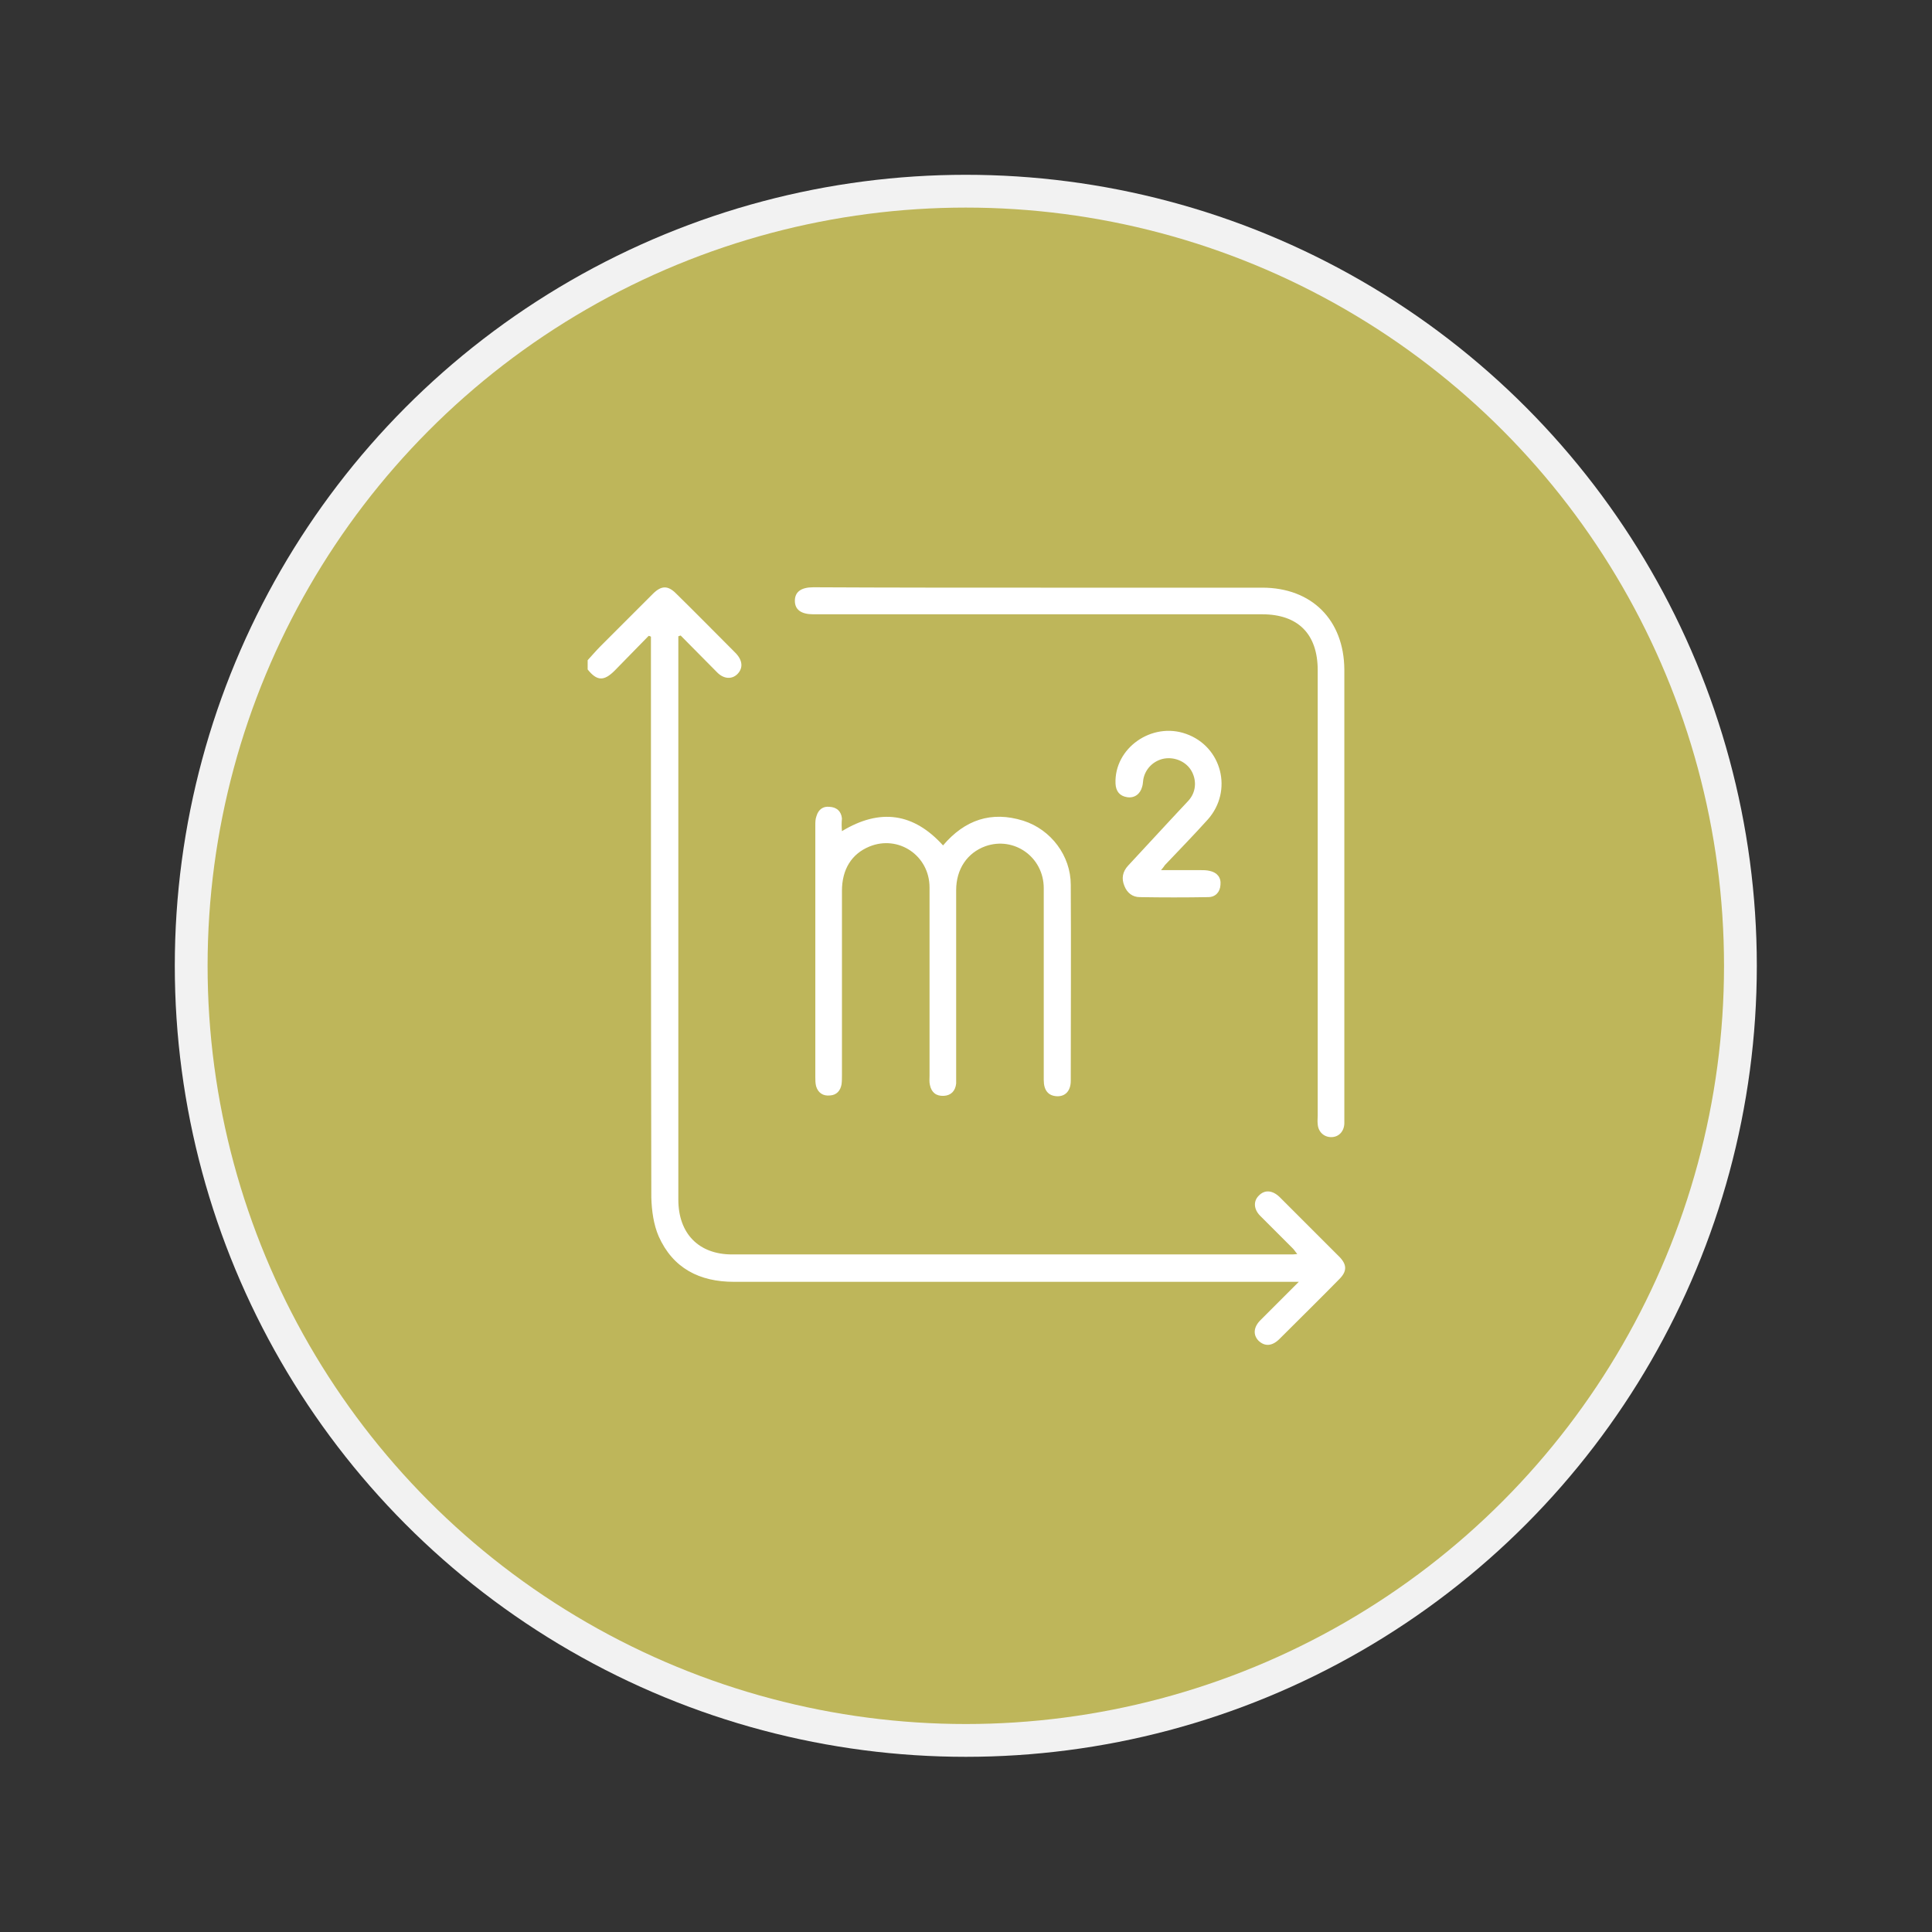
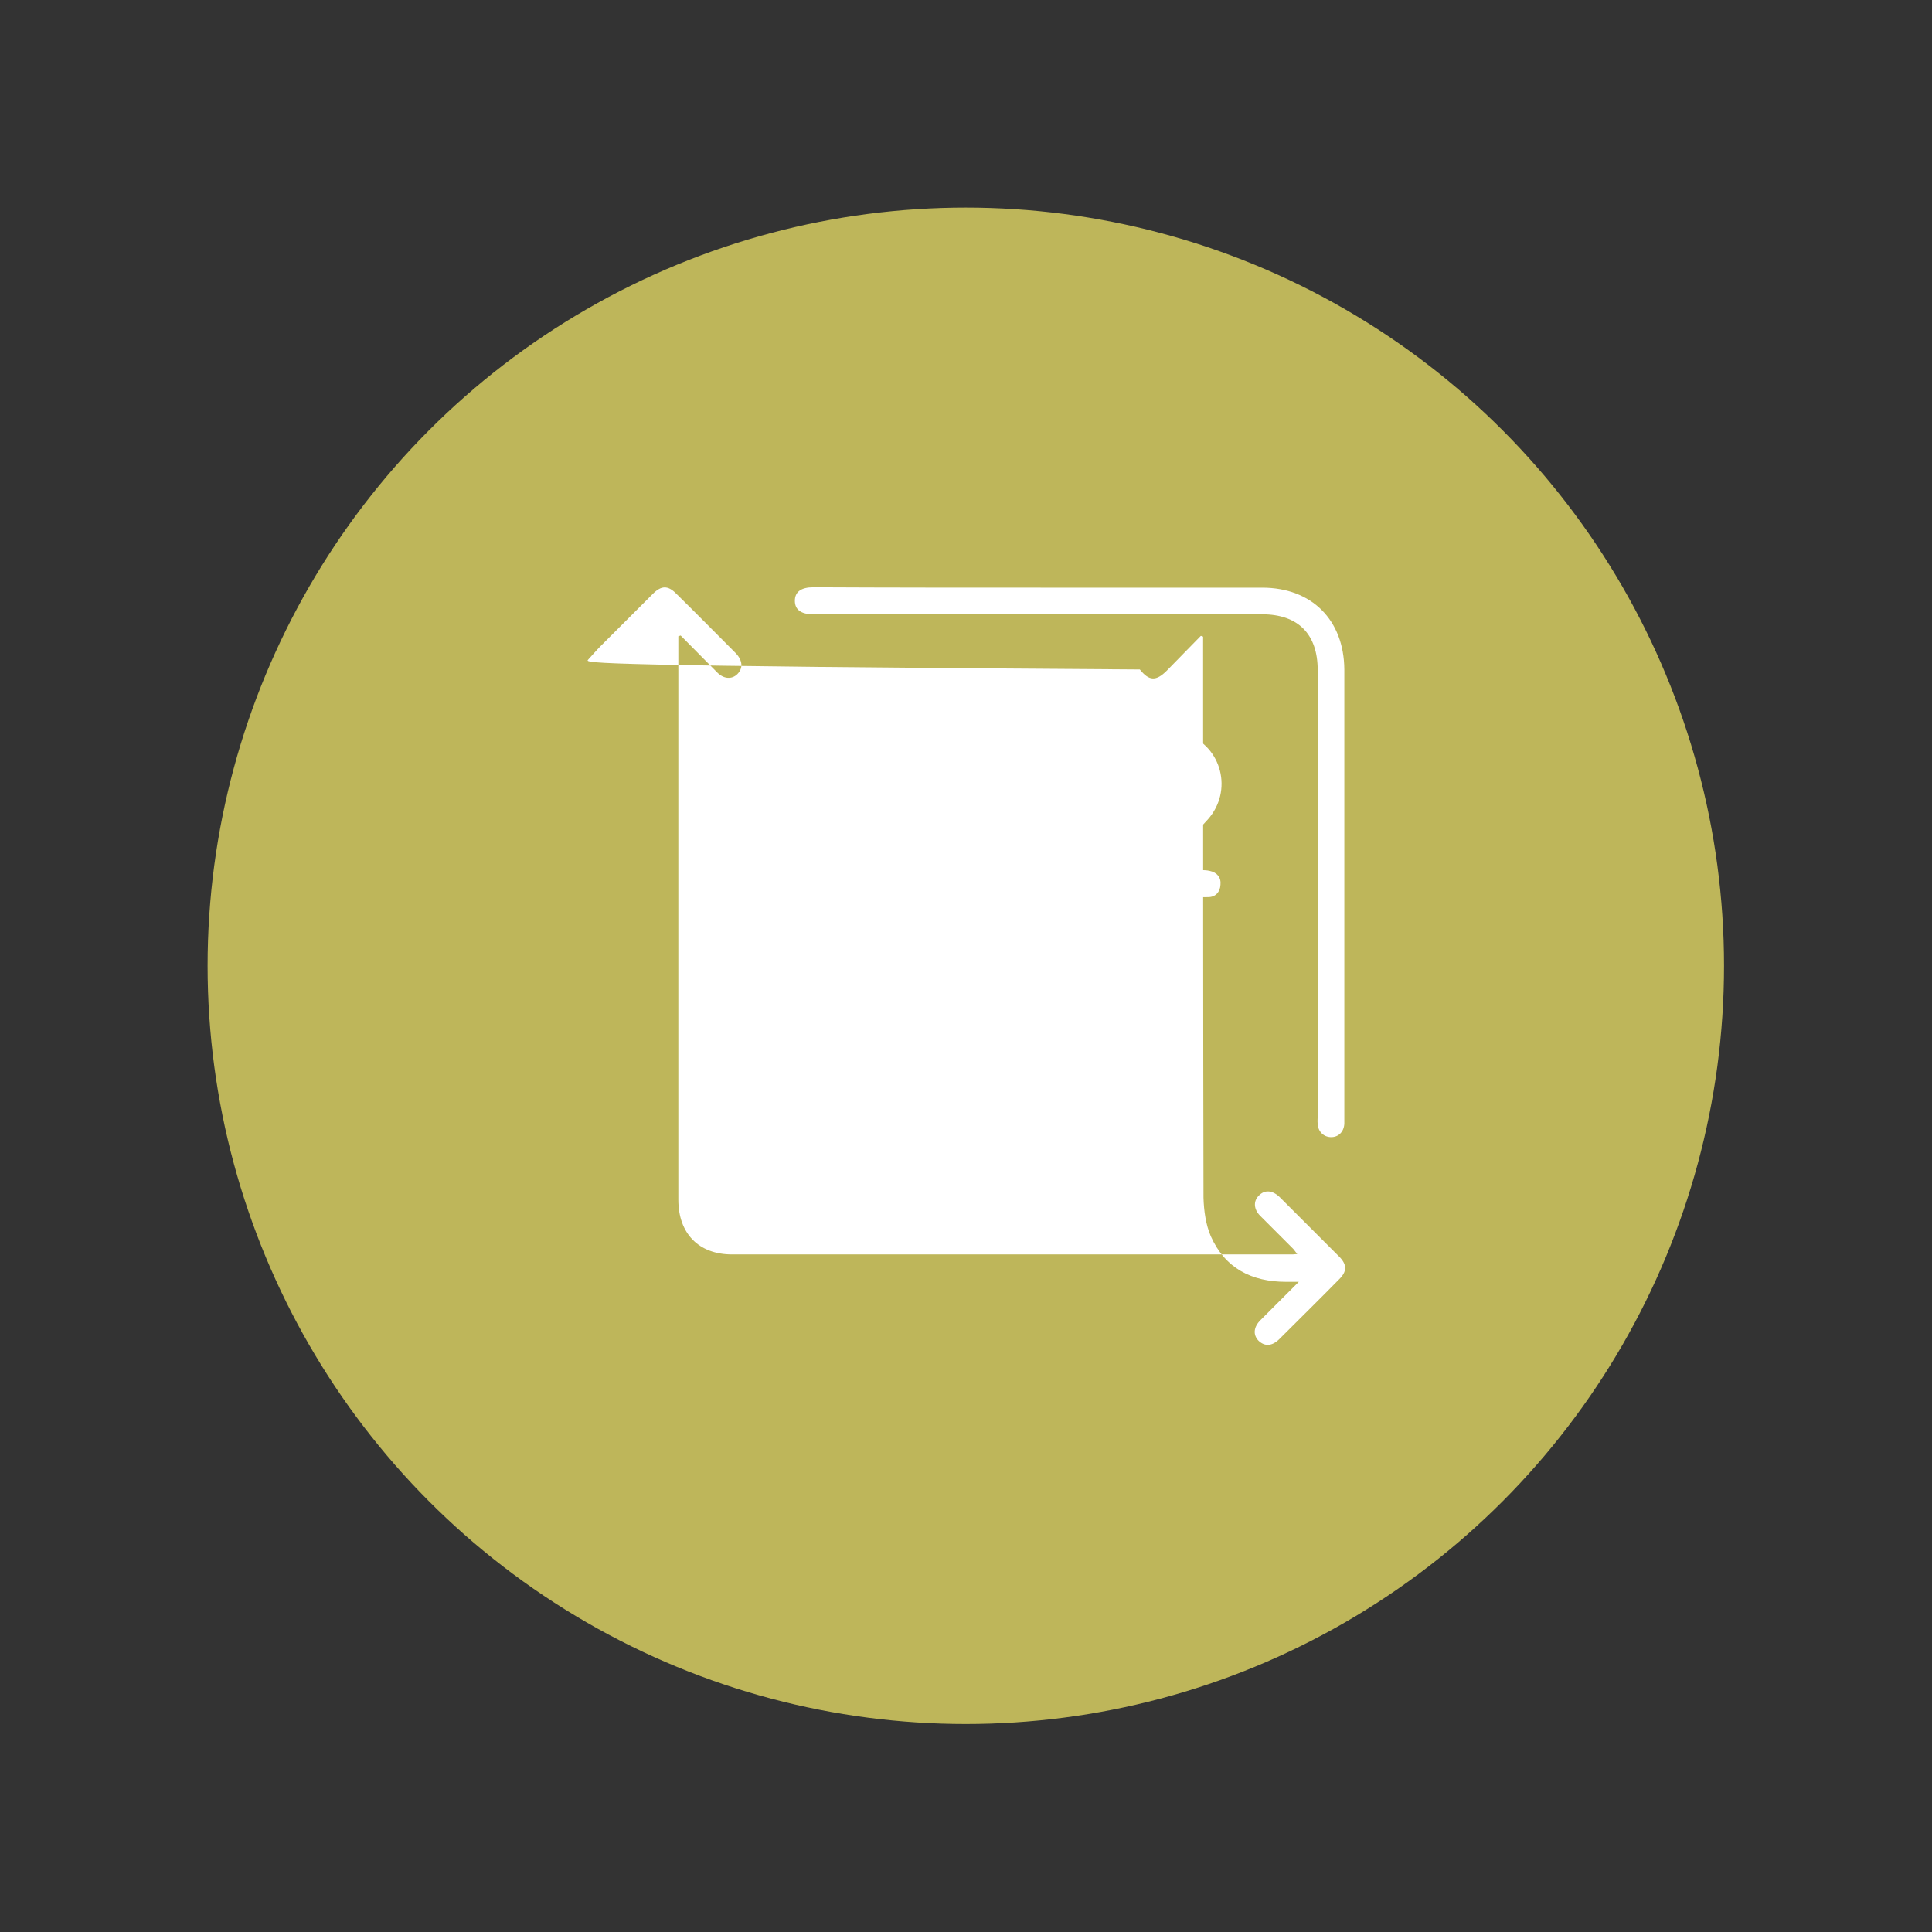
<svg xmlns="http://www.w3.org/2000/svg" version="1.1" id="Layer_1" x="0px" y="0px" viewBox="0 0 500.7 500.7" style="enable-background:new 0 0 500.7 500.7;" xml:space="preserve">
  <rect x="0" y="0" width="500.7" height="500.7" fill="#333333" stroke="none" />
  <style type="text/css">
	.st0{fill:#F2F2F2;}
	.st1{fill:#BEB65A;}
	.st2{fill:#FFFFFF;}
</style>
-   <circle class="st0" cx="250.3" cy="250.3" r="205" />
  <circle class="st1" cx="250.3" cy="250.3" r="196.5" />
  <g id="B5DChR.tif">
    <g>
-       <path class="st2" d="M152.3,171.1c1.1-1.2,2.2-2.5,3.4-3.7c4.5-4.5,9-9,13.5-13.5c2.2-2.2,3.9-2.2,6-0.1    c5.2,5.1,10.3,10.3,15.5,15.5c1.8,1.9,1.9,3.9,0.4,5.4c-1.4,1.4-3.5,1.3-5.2-0.4c-3.2-3.2-6.3-6.4-9.5-9.6    c-0.2,0.1-0.4,0.1-0.6,0.2c0,0.7,0,1.4,0,2c0,48,0,96,0,144c0,8.8,5.3,14.2,13.9,14.2c48.2,0,96.4,0,144.7,0c0.5,0,1,0,1.8-0.1    c-0.5-0.6-0.8-1.1-1.1-1.4c-2.8-2.8-5.7-5.7-8.5-8.5c-1.7-1.7-1.8-3.8-0.4-5.2c1.5-1.6,3.5-1.5,5.4,0.3    c5.2,5.2,10.4,10.4,15.6,15.6c1.9,2,1.9,3.7-0.1,5.7c-5.1,5.2-10.3,10.3-15.5,15.5c-1.9,1.9-3.8,2-5.4,0.5    c-1.5-1.5-1.4-3.6,0.6-5.5c3.1-3.1,6.2-6.2,9.8-9.8c-1.5,0-2.4,0-3.3,0c-47.7,0-95.4,0-143.1,0c-8.9,0-15.8-3.5-19.5-11.8    c-1.3-3-1.8-6.6-1.9-10c-0.1-47.6-0.1-95.1-0.1-142.7c0-0.9,0-1.8,0-2.7c-0.2-0.1-0.4-0.2-0.6-0.2c-2.9,3-5.9,6-8.8,9    c-2.8,2.8-4.6,2.7-7-0.3C152.3,172.6,152.3,171.8,152.3,171.1z" />
+       <path class="st2" d="M152.3,171.1c1.1-1.2,2.2-2.5,3.4-3.7c4.5-4.5,9-9,13.5-13.5c2.2-2.2,3.9-2.2,6-0.1    c5.2,5.1,10.3,10.3,15.5,15.5c1.8,1.9,1.9,3.9,0.4,5.4c-1.4,1.4-3.5,1.3-5.2-0.4c-3.2-3.2-6.3-6.4-9.5-9.6    c-0.2,0.1-0.4,0.1-0.6,0.2c0,0.7,0,1.4,0,2c0,48,0,96,0,144c0,8.8,5.3,14.2,13.9,14.2c48.2,0,96.4,0,144.7,0c0.5,0,1,0,1.8-0.1    c-0.5-0.6-0.8-1.1-1.1-1.4c-2.8-2.8-5.7-5.7-8.5-8.5c-1.7-1.7-1.8-3.8-0.4-5.2c1.5-1.6,3.5-1.5,5.4,0.3    c5.2,5.2,10.4,10.4,15.6,15.6c1.9,2,1.9,3.7-0.1,5.7c-5.1,5.2-10.3,10.3-15.5,15.5c-1.9,1.9-3.8,2-5.4,0.5    c-1.5-1.5-1.4-3.6,0.6-5.5c3.1-3.1,6.2-6.2,9.8-9.8c-1.5,0-2.4,0-3.3,0c-8.9,0-15.8-3.5-19.5-11.8    c-1.3-3-1.8-6.6-1.9-10c-0.1-47.6-0.1-95.1-0.1-142.7c0-0.9,0-1.8,0-2.7c-0.2-0.1-0.4-0.2-0.6-0.2c-2.9,3-5.9,6-8.8,9    c-2.8,2.8-4.6,2.7-7-0.3C152.3,172.6,152.3,171.8,152.3,171.1z" />
      <path class="st2" d="M269.8,152.3c19.1,0,38.2,0,57.3,0c12.9,0,21.2,8.4,21.3,21.2c0,38.7,0,77.5,0,116.2c0,0.5,0,1,0,1.5    c-0.1,2.1-1.5,3.5-3.4,3.5c-1.9,0-3.4-1.4-3.5-3.4c-0.1-0.7,0-1.5,0-2.2c0-38.5,0-76.9,0-115.4c0-9.4-5.1-14.5-14.4-14.5    c-38.2,0-76.3,0-114.5,0c-0.6,0-1.2,0-1.8,0c-3.2,0-4.8-1.2-4.8-3.5c0-2.3,1.6-3.5,4.8-3.5C230.4,152.3,250.1,152.3,269.8,152.3z" />
-       <path class="st2" d="M218.2,215.4c9.9-6,18.6-4.7,26.2,3.7c5.6-6.6,12.5-9,20.8-6.4c7.2,2.3,12.3,9.1,12.3,16.6    c0.1,16.9,0,33.8,0,50.8c0,2.6-1.4,4.1-3.6,4c-2.2-0.1-3.4-1.5-3.4-4.2c0-16.6,0-33.1,0-49.7c0-8.1-7.7-13.5-15.1-10.9    c-4.7,1.7-7.6,5.9-7.6,11.4c0,16,0,32,0,47.9c0,0.7,0,1.5,0,2.2c-0.2,1.9-1.3,3.1-3.2,3.2c-2,0.1-3.2-0.9-3.6-2.8    c-0.2-0.8-0.1-1.6-0.1-2.4c0-16.3,0-32.5,0-48.8c0-8.3-8.1-13.7-15.6-10.6c-4.6,1.9-7.1,5.9-7.1,11.5c0,15.9,0,31.8,0,47.7    c0,0.8,0,1.6-0.1,2.4c-0.3,1.7-1.3,2.8-3,2.9c-1.8,0.2-3.1-0.7-3.6-2.4c-0.2-0.8-0.2-1.6-0.2-2.4c0-21.7,0-43.5,0-65.2    c0-0.8,0-1.6,0.3-2.4c0.5-1.7,1.7-2.6,3.4-2.4c1.8,0.1,3,1.1,3.2,3C218.1,213.2,218.1,214.2,218.2,215.4z" />
      <path class="st2" d="M300.9,225.5c3.6,0,6.8,0,10,0c0.9,0,1.8,0,2.6,0.2c1.9,0.4,3,1.7,2.8,3.6c-0.1,1.9-1.3,3.2-3.2,3.2    c-5.9,0.1-11.8,0.1-17.7,0c-1.9,0-3.3-1.1-4-2.9c-0.8-1.9-0.5-3.7,1-5.3c3.8-4.1,7.5-8.1,11.3-12.2c1.4-1.5,2.9-3.1,4.3-4.6    c1.9-2.1,2.2-5,0.9-7.5c-1.3-2.5-4.3-3.9-7.2-3.4c-2.7,0.5-4.9,2.6-5.4,5.4c-0.1,0.6-0.1,1.3-0.3,1.9c-0.5,1.9-2,3-3.9,2.7    c-1.9-0.3-2.9-1.5-3-3.5c-0.4-9.2,9.4-16.1,18.3-12.9c9.3,3.3,12.2,14.8,5.6,22.2c-3.6,4-7.4,7.9-11.1,11.8    C301.7,224.5,301.5,224.8,300.9,225.5z" />
    </g>
  </g>
</svg>